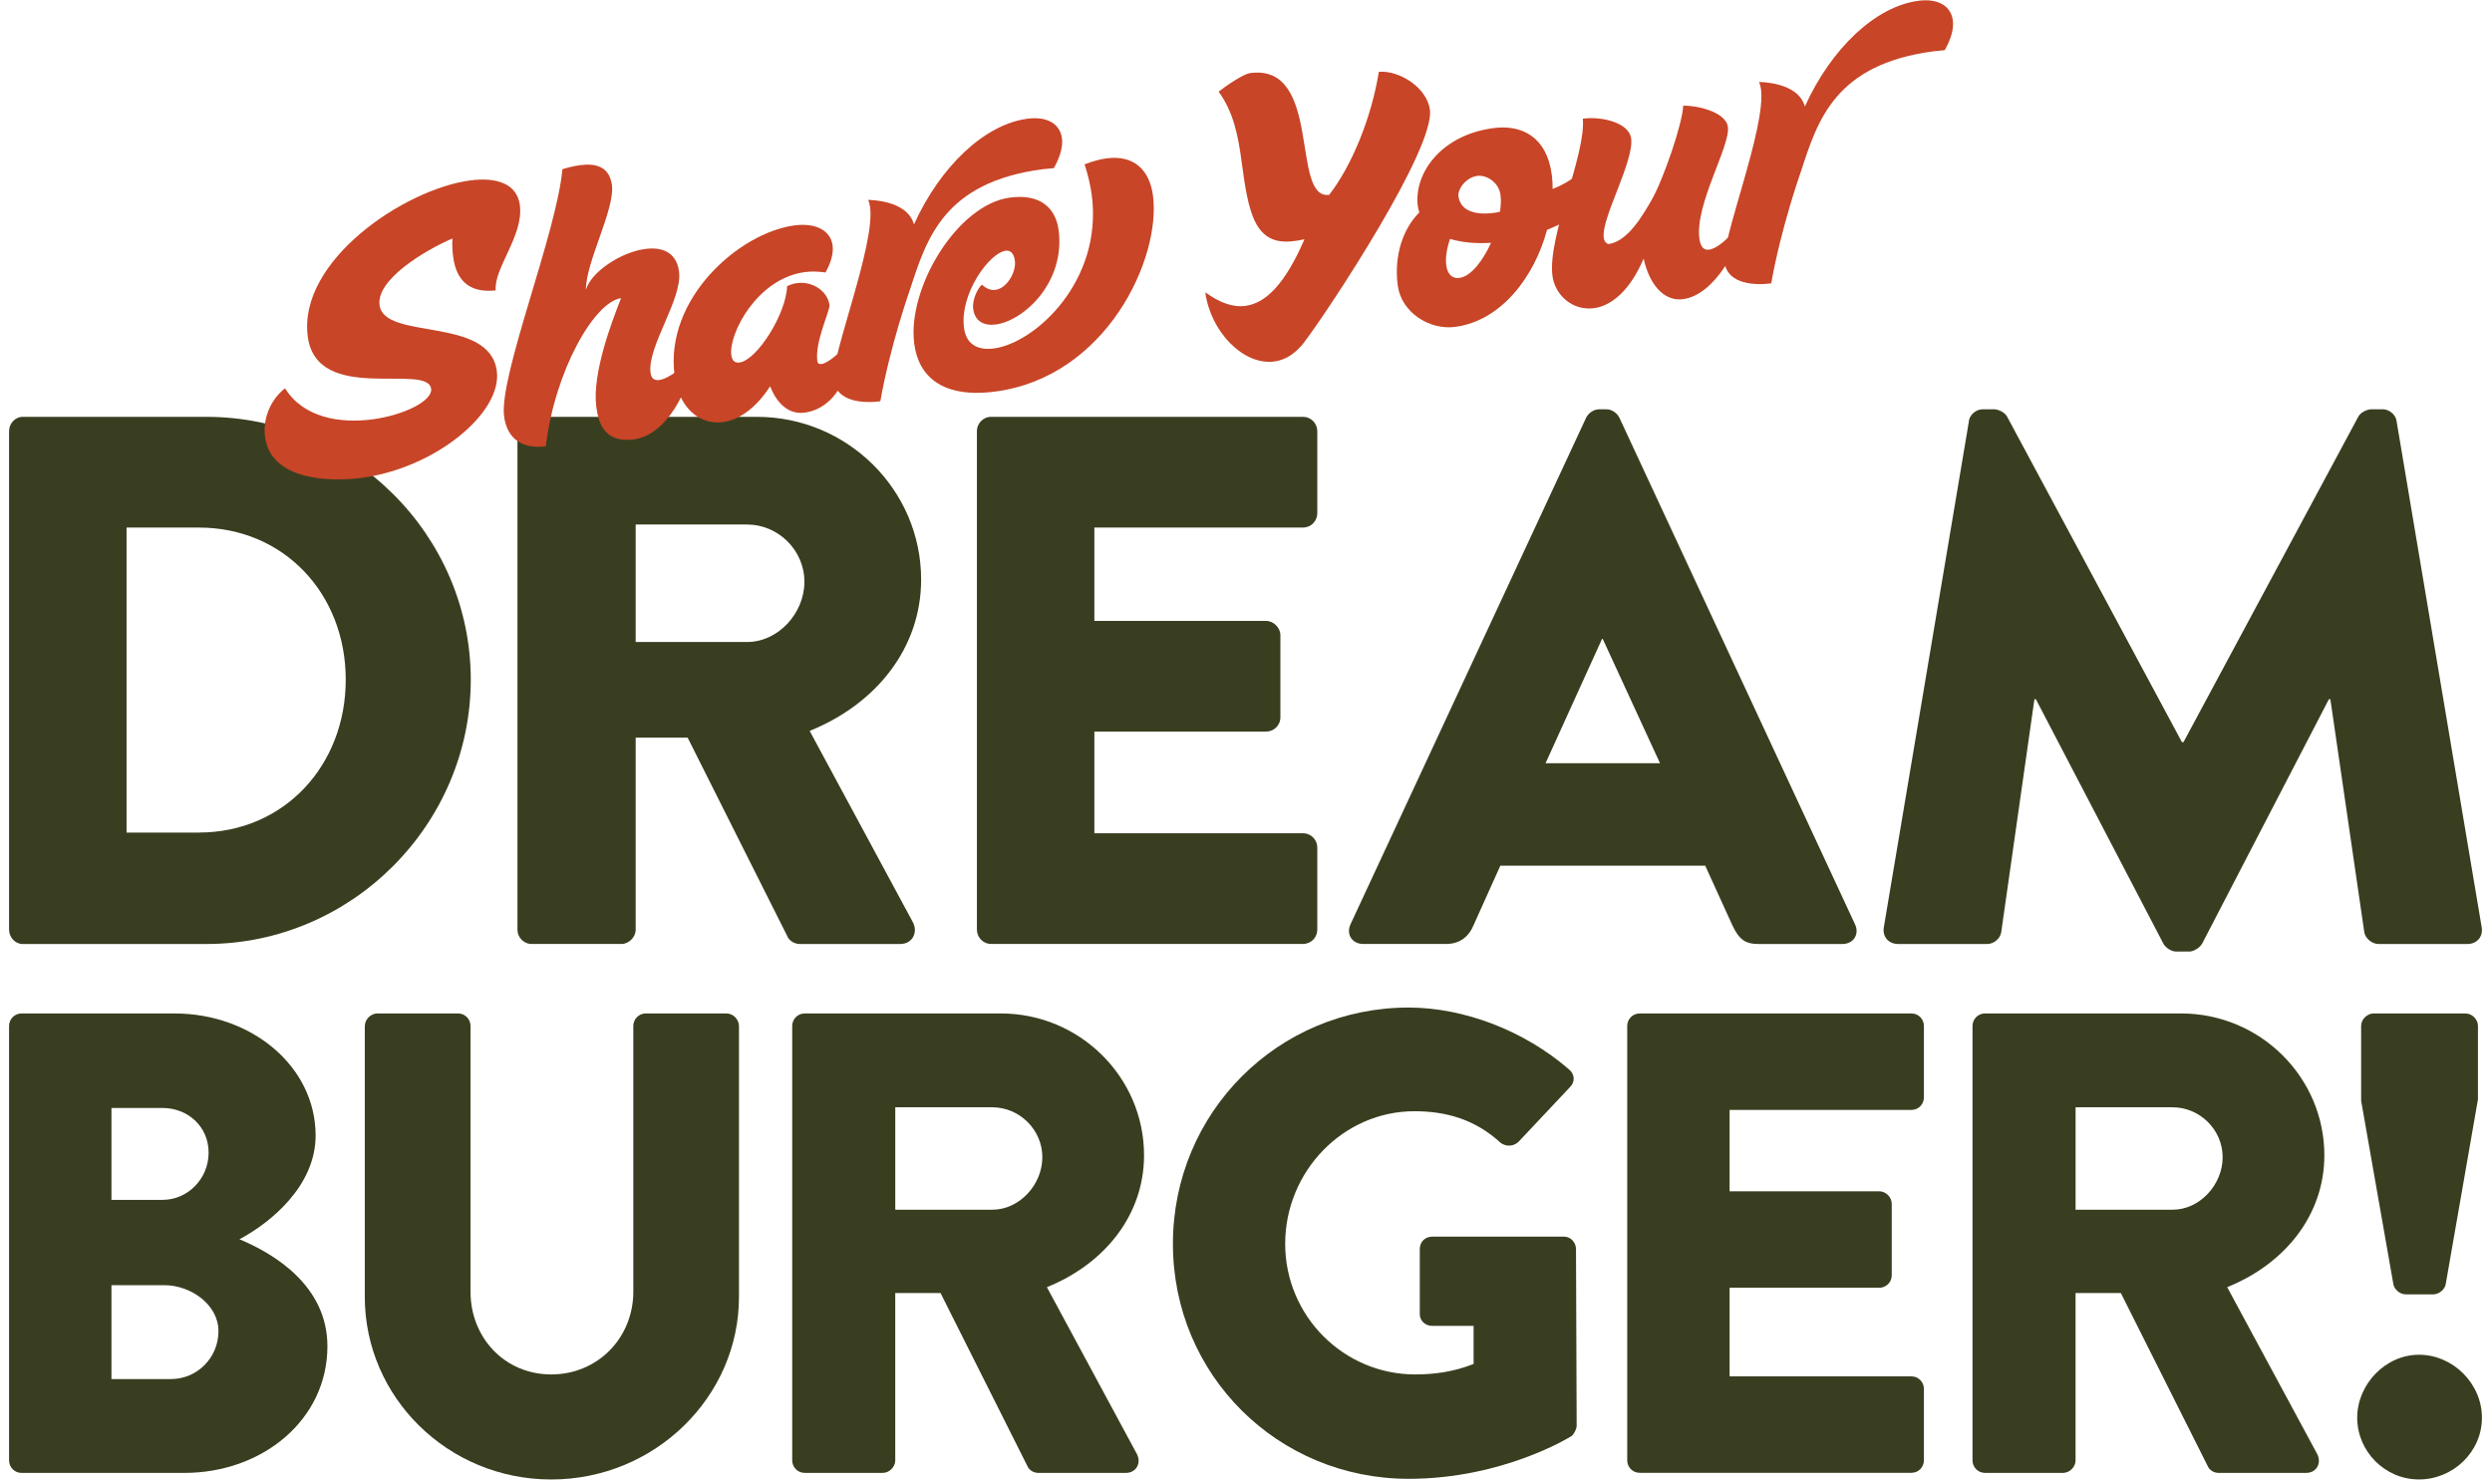
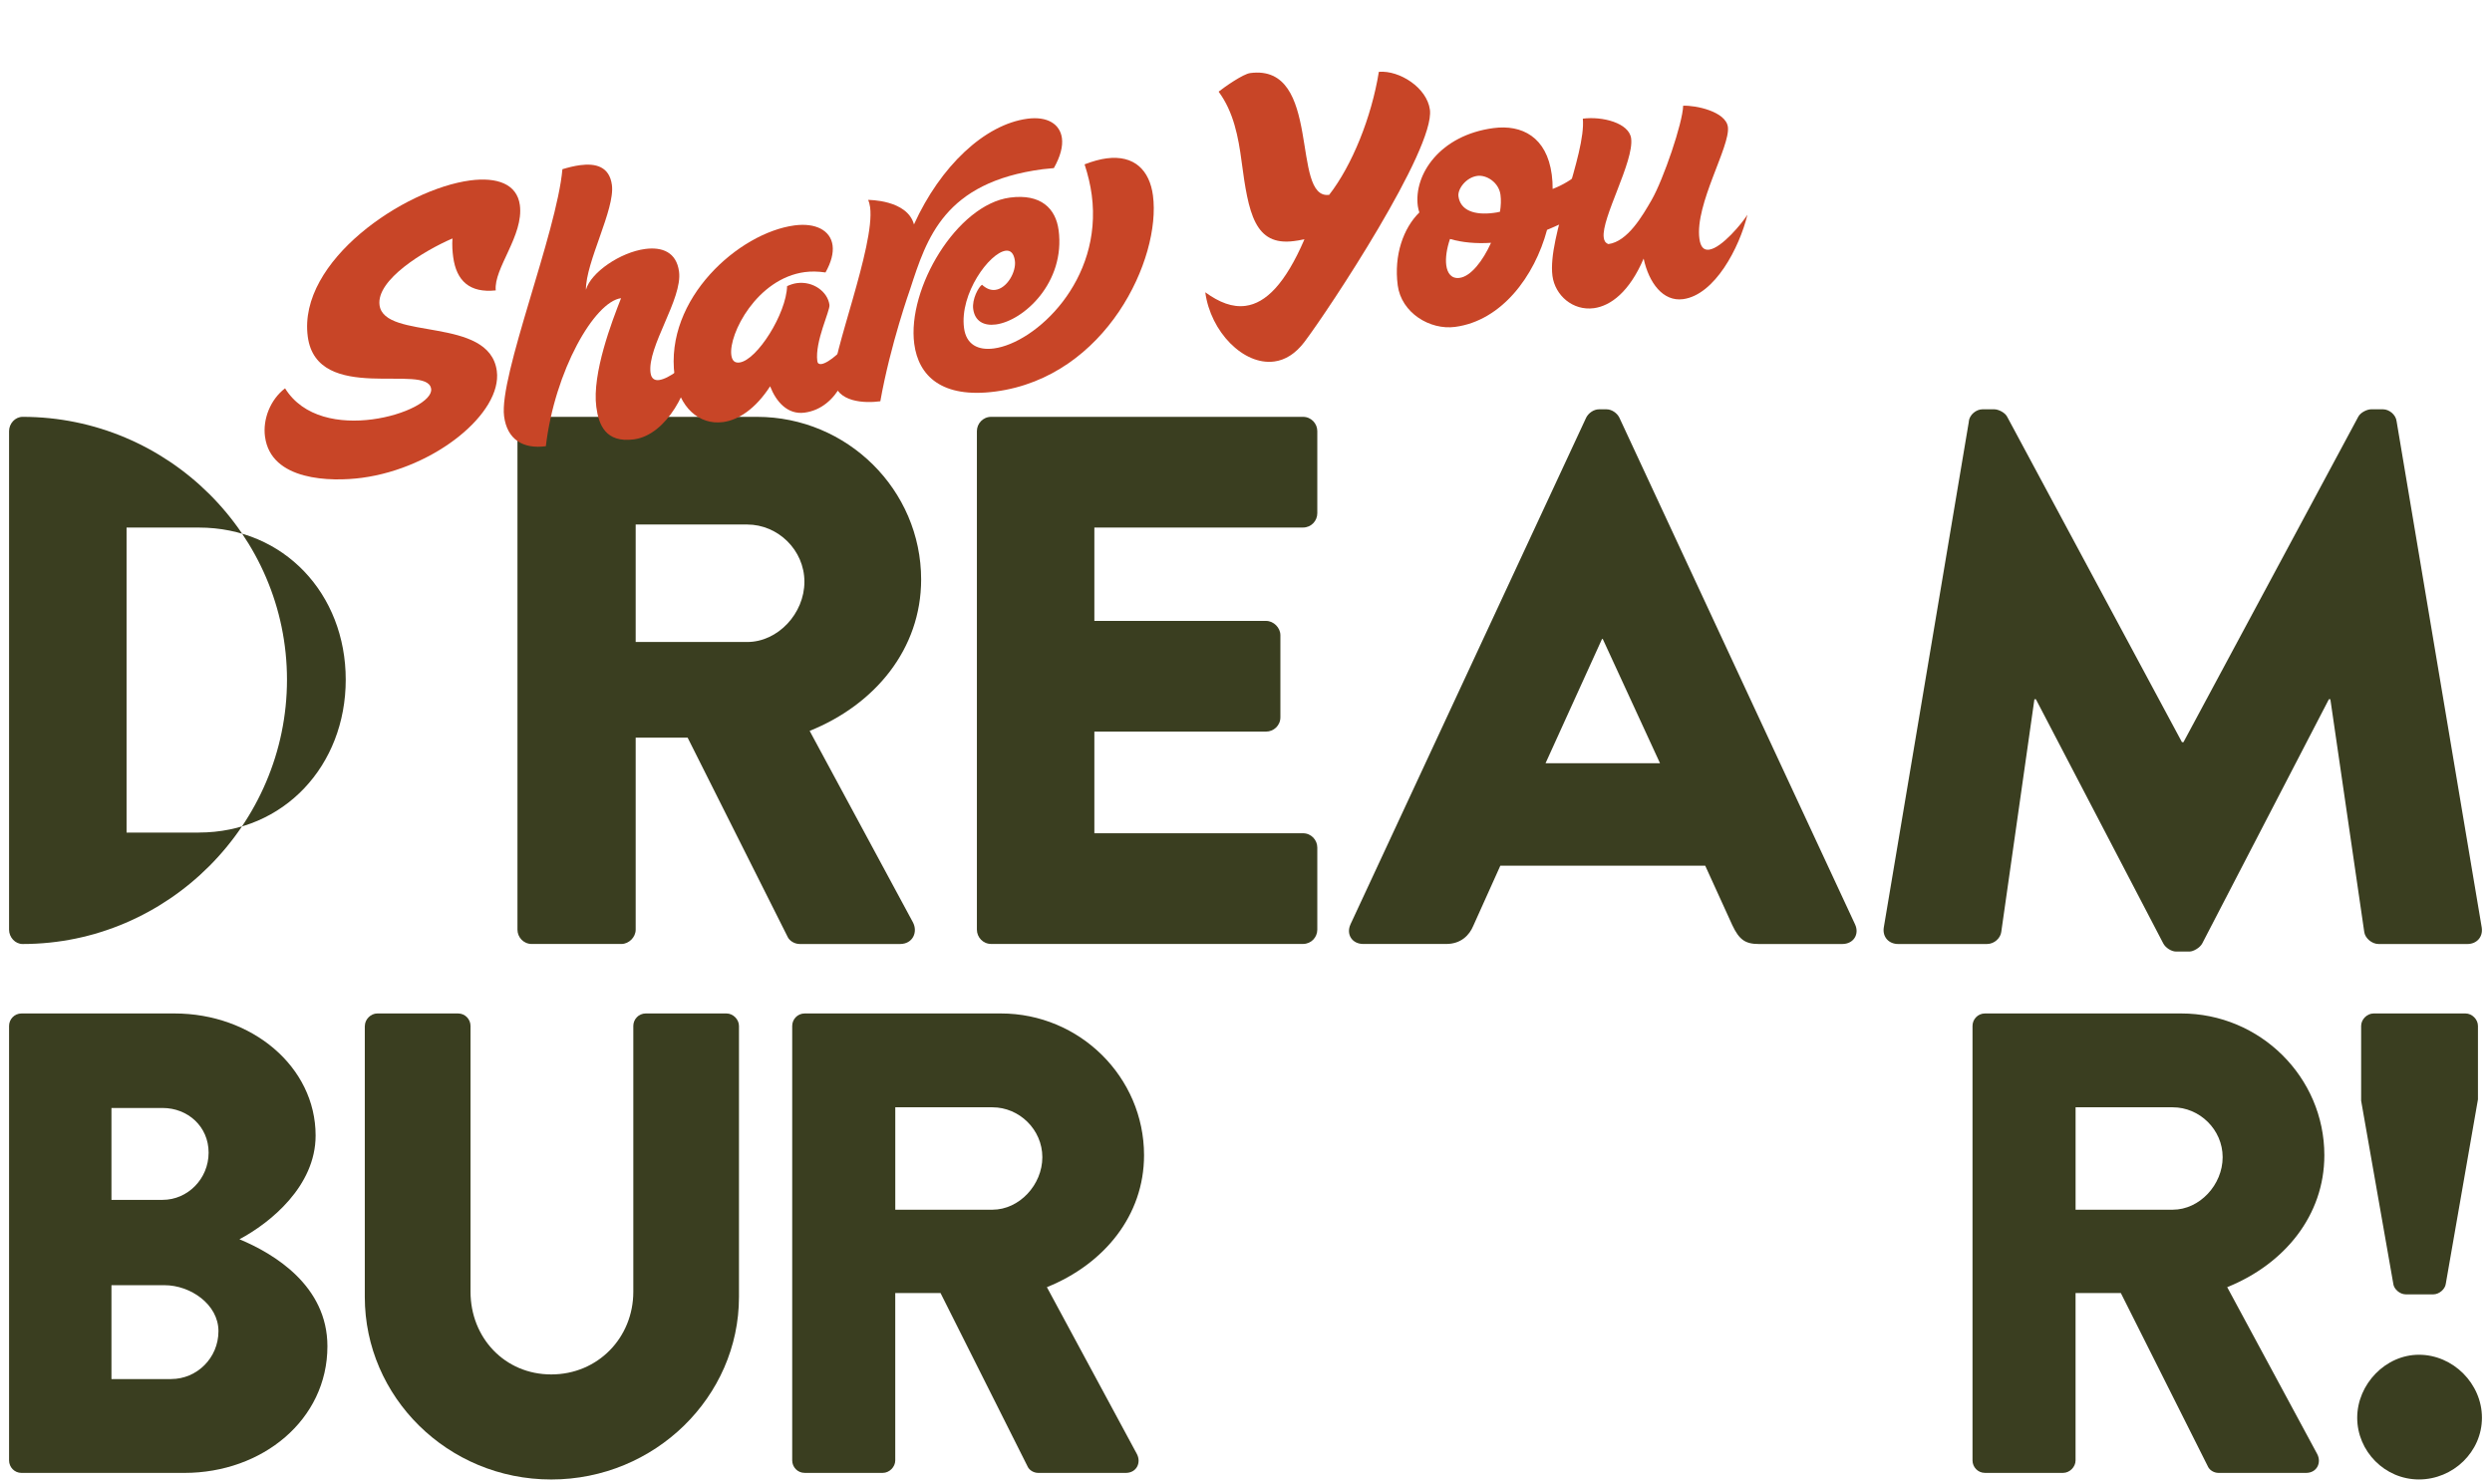
<svg xmlns="http://www.w3.org/2000/svg" id="Layer_1" version="1.1" viewBox="0 0 800 476.36">
  <defs>
    <style>
      .st0 {
        fill: #c84527;
      }

      .st1 {
        fill: #3a3e20;
      }
    </style>
  </defs>
  <g>
-     <path class="st1" d="M2.91,138.43c0-2.42,1.93-4.59,4.35-4.59h59c46.67,0,84.87,37.96,84.87,84.39s-38.2,84.87-84.87,84.87H7.26c-2.42,0-4.35-2.18-4.35-4.59v-160.07ZM63.84,267.31c27.32,0,47.15-21.52,47.15-49.08s-19.83-48.84-47.15-48.84h-23.21v97.93h23.21Z" />
+     <path class="st1" d="M2.91,138.43c0-2.42,1.93-4.59,4.35-4.59c46.67,0,84.87,37.96,84.87,84.39s-38.2,84.87-84.87,84.87H7.26c-2.42,0-4.35-2.18-4.35-4.59v-160.07ZM63.84,267.31c27.32,0,47.15-21.52,47.15-49.08s-19.83-48.84-47.15-48.84h-23.21v97.93h23.21Z" />
    <path class="st1" d="M166.11,138.43c0-2.42,1.93-4.59,4.59-4.59h72.3c29.01,0,52.71,23.45,52.71,52.23,0,22.25-14.75,40.14-35.79,48.6l33.13,61.42c1.69,3.14,0,7.01-4.11,7.01h-32.16c-1.93,0-3.39-1.21-3.87-2.18l-32.16-64.08h-16.68v61.66c0,2.42-2.18,4.59-4.59,4.59h-28.77c-2.66,0-4.59-2.18-4.59-4.59v-160.07ZM239.86,206.13c9.91,0,18.38-9.19,18.38-19.34s-8.46-18.38-18.38-18.38h-35.79v37.72h35.79Z" />
    <path class="st1" d="M313.61,138.43c0-2.42,1.93-4.59,4.59-4.59h100.1c2.66,0,4.59,2.18,4.59,4.59v26.36c0,2.42-1.93,4.59-4.59,4.59h-66.98v29.98h55.13c2.42,0,4.59,2.18,4.59,4.59v26.36c0,2.66-2.18,4.59-4.59,4.59h-55.13v32.64h66.98c2.66,0,4.59,2.18,4.59,4.59v26.36c0,2.42-1.93,4.59-4.59,4.59h-100.1c-2.66,0-4.59-2.18-4.59-4.59v-160.07Z" />
    <path class="st1" d="M433.53,296.81l75.68-162.73c.73-1.45,2.42-2.66,4.11-2.66h2.42c1.69,0,3.39,1.21,4.11,2.66l75.68,162.73c1.45,3.14-.48,6.29-4.11,6.29h-26.84c-4.35,0-6.29-1.45-8.46-6.05l-8.7-19.1h-65.77l-8.7,19.34c-1.21,2.9-3.87,5.8-8.7,5.8h-26.6c-3.63,0-5.56-3.14-4.11-6.29ZM532.91,245.06l-18.38-39.9h-.24l-18.13,39.9h36.75Z" />
    <path class="st1" d="M632.04,135.29c.24-2.18,2.42-3.87,4.35-3.87h3.87c1.21,0,3.39.97,4.11,2.42l56.1,104.46h.48l56.1-104.46c.73-1.45,2.9-2.42,4.11-2.42h3.87c1.93,0,4.11,1.69,4.35,3.87l27.32,162.49c.48,3.14-1.69,5.32-4.59,5.32h-28.53c-2.18,0-4.35-1.93-4.59-3.87l-10.88-74.71h-.48l-40.62,78.34c-.73,1.45-2.9,2.66-4.11,2.66h-4.35c-1.45,0-3.39-1.21-4.11-2.66l-40.86-78.34h-.48l-10.64,74.71c-.24,1.93-2.18,3.87-4.59,3.87h-28.53c-2.9,0-5.08-2.18-4.59-5.32l27.32-162.49Z" />
    <path class="st1" d="M2.91,329.4c0-2.11,1.69-4,4-4h49.1c24.87,0,45.31,17.07,45.31,39.2,0,16.23-14.54,28.03-24.45,33.3,11.17,4.64,28.24,14.96,28.24,34.35,0,23.6-20.86,40.67-45.94,40.67H6.91c-2.32,0-4-1.9-4-4v-139.51ZM52.22,385.25c8.01,0,14.75-6.74,14.75-15.17s-6.74-14.33-14.75-14.33h-16.44v29.5h16.44ZM54.96,442.78c8.22,0,15.17-6.74,15.17-15.38s-9.06-14.75-17.28-14.75h-17.07v30.14h19.18Z" />
    <path class="st1" d="M117.13,329.4c0-2.11,1.9-4,4-4h25.92c2.32,0,4,1.9,4,4v85.35c0,14.75,10.96,26.55,25.92,26.55s26.34-11.8,26.34-26.55v-85.35c0-2.11,1.69-4,4-4h25.92c2.11,0,4,1.9,4,4v87.04c0,32.03-26.98,58.59-60.27,58.59s-59.85-26.55-59.85-58.59v-87.04Z" />
    <path class="st1" d="M254.32,329.4c0-2.11,1.69-4,4-4h63.01c25.29,0,45.94,20.44,45.94,45.52,0,19.39-12.86,34.98-31.19,42.36l28.87,53.53c1.48,2.74,0,6.11-3.58,6.11h-28.03c-1.69,0-2.95-1.05-3.37-1.9l-28.03-55.85h-14.54v53.74c0,2.11-1.9,4-4,4h-25.08c-2.32,0-4-1.9-4-4v-139.51ZM318.6,388.41c8.64,0,16.02-8.01,16.02-16.86s-7.38-16.02-16.02-16.02h-31.19v32.88h31.19Z" />
-     <path class="st1" d="M452.21,323.5c17.7,0,37.09,7.38,51.42,19.81,1.9,1.47,2.11,4,.42,5.69l-16.65,17.7c-1.69,1.48-4,1.48-5.69.21-8.01-7.38-17.28-10.12-27.61-10.12-22.97,0-41.52,19.39-41.52,42.57s18.76,41.94,41.73,41.94c6.11,0,12.43-.84,18.76-3.37v-12.22h-13.28c-2.32,0-4-1.69-4-3.79v-20.86c0-2.32,1.69-4,4-4h42.36c2.11,0,3.79,1.9,3.79,4l.21,56.69c0,1.05-.84,2.74-1.69,3.37,0,0-21.71,13.7-52.26,13.7-41.94,0-75.66-33.3-75.66-75.45s33.72-75.87,75.66-75.87Z" />
-     <path class="st1" d="M522.38,329.4c0-2.11,1.69-4,4-4h87.25c2.32,0,4,1.9,4,4v22.97c0,2.11-1.69,4-4,4h-58.38v26.13h48.05c2.11,0,4,1.9,4,4v22.97c0,2.32-1.9,4-4,4h-48.05v28.45h58.38c2.32,0,4,1.9,4,4v22.97c0,2.11-1.69,4-4,4h-87.25c-2.32,0-4-1.9-4-4v-139.51Z" />
    <path class="st1" d="M633.23,329.4c0-2.11,1.69-4,4-4h63.01c25.29,0,45.94,20.44,45.94,45.52,0,19.39-12.86,34.98-31.19,42.36l28.87,53.53c1.48,2.74,0,6.11-3.58,6.11h-28.03c-1.69,0-2.95-1.05-3.37-1.9l-28.03-55.85h-14.54v53.74c0,2.11-1.9,4-4,4h-25.08c-2.32,0-4-1.9-4-4v-139.51ZM697.51,388.41c8.64,0,16.02-8.01,16.02-16.86s-7.38-16.02-16.02-16.02h-31.19v32.88h31.19Z" />
    <path class="st1" d="M776.54,434.98c10.96,0,20.23,9.27,20.23,20.23s-9.27,19.81-20.23,19.81-19.81-9.06-19.81-19.81,9.06-20.23,19.81-20.23ZM768.32,412.22l-10.33-58.8v-24.02c0-2.11,1.9-4,4-4h29.5c2.11,0,4,1.9,4,4v23.6l-10.33,59.22c-.21,1.69-2.11,3.37-4,3.37h-8.85c-1.9,0-3.79-1.69-4-3.37Z" />
  </g>
  <g>
    <path class="st0" d="M85.07,140.2c-.75-5.64,1.73-11.92,6.44-15.52,5.89,9.48,17.71,11.33,28.01,9.97,10.52-1.39,19.38-6.1,18.89-9.78-1.13-8.56-36.7,5.19-39.61-16.81-3.21-24.28,31.01-47.34,52.15-50.13,8.56-1.13,15.03,1.1,15.94,7.93,1.29,9.75-8.45,20.31-7.74,27.38-8.38.89-12.65-3.07-13.67-10.76-.23-1.73-.38-3.7-.23-5.92-9.18,3.97-24.49,13.28-23.41,21.41,1.52,11.49,35.3,3.38,37.65,21.15,1.78,13.44-19.81,31.18-43.33,34.3-9.97,1.32-29.2,1-31.08-13.2Z" />
    <path class="st0" d="M208.85,119.74c.24,1.84,1.32,2.47,2.73,2.28,3.25-.43,8.32-4.63,10.35-6.77-.21,9.29-7.8,24.41-18.42,25.82-9.1,1.21-11.32-4.68-12.08-10.42-1.42-10.73,5.06-27.58,7.95-34.91-8.56,1.13-21.28,23.33-24.15,47.53-7.37.98-12.43-2.21-13.4-9.59-1.71-12.9,16.91-58.93,18.72-79.35,1.91-.58,3.83-1.06,5.67-1.3,4.98-.66,9.43.41,10.22,6.37,1.03,7.8-8.42,24.72-8.34,33.64,1.57-5.61,11.09-12.05,19-13.1,5.42-.72,10.06.98,10.89,7.27,1.16,8.78-10.27,24.08-9.15,32.53Z" />
    <path class="st0" d="M255.87,90.9c5.2-.69,9.85,2.78,10.41,7,.24,1.84-4.73,11.77-3.9,18.05.1.76.58,1.03,1.33.93,2.39-.32,7.43-4.73,9.47-8.42l.22-.03c.61,9.62-4.28,22.62-15.12,24.06-5.53.73-9.19-3.64-11.05-8.46-4.67,7.23-10.15,10.83-15.13,11.49-7.59,1-14.18-4.63-15.54-14.93-3.27-24.71,20.73-45.87,38.51-48.22,6.72-.89,11.57,1.56,12.21,6.43.32,2.39-.4,5.35-2.27,8.68-2.36-.35-4.57-.39-6.63-.12-15.39,2.04-24.5,19.9-23.61,26.62.23,1.73,1.01,2.62,2.63,2.41,5.64-.75,15.02-15.66,15.28-24.52,1.04-.47,2.1-.83,3.18-.97Z" />
    <path class="st0" d="M340.91,44.36c.34,2.6-.45,5.79-2.59,9.61-1.19.16-2.4.21-3.59.36-31.65,4.19-37.21,22.13-42.55,38.5,0,0-6.35,17.83-9.57,36.01-4.98.66-14.06.43-15.02-6.83-.96-7.26,13.37-43.12,11.74-55.48-.12-.87-.34-1.72-.64-2.34,0,0,12.56-.12,14.72,7.87,8.45-18.65,22.66-32.12,36.42-33.94,6.39-.85,10.48,1.7,11.08,6.25Z" />
    <path class="st0" d="M339.84,73.83c2.24,16.91-11.25,29.17-20.14,30.35-3.79.5-6.75-.98-7.28-4.99-.41-3.14,1.71-7.06,2.83-7.76,1.5,1.35,2.89,1.82,4.3,1.64,3.79-.5,6.72-5.85,6.26-9.32-.33-2.49-1.45-3.45-2.96-3.25-5.2.69-14.83,13.76-13.37,24.82.7,5.31,4.49,7.24,9.58,6.56,13.33-1.76,35.06-21.73,31.42-49.27-.42-3.14-1.19-6.46-2.3-9.84,2.62-1.01,4.97-1.65,7.03-1.92,8.99-1.19,13.86,3.9,14.92,11.92,2.67,20.16-14.9,58.22-50.56,62.94-17.23,2.28-24.71-5-26.07-15.3-2.35-17.78,13.71-44.72,30.73-46.97,9.97-1.32,14.7,3.57,15.6,10.4Z" />
    <path class="st0" d="M409.06,116.07c-9.86,1.31-20.45-9.54-22.13-22.22,4.51,3.26,8.7,4.91,12.93,4.35,6.5-.86,12.74-7.09,18.9-21.36l-.43.06c-1.07.25-2.05.38-2.91.5-12.68,1.68-14.64-8.98-16.85-25.67-1.02-7.7-2.53-15.77-7.36-22.3,2-1.59,7.85-5.67,10.13-5.97,23.3-3.08,12.89,40.75,25.36,39.1,7.35-9.47,13.58-24.85,15.95-39.5,6.65-.55,15.46,5.12,16.39,12.17,1.66,12.57-32.33,64.05-40.31,74.6-2.91,3.8-6.18,5.78-9.65,6.24Z" />
    <path class="st0" d="M455.65,68.21c-.2-.64-.39-1.27-.49-2.03-1.35-10.19,7.13-22.78,24.26-25.05,9.11-1.21,17.14,2.81,18.74,14.95.2,1.52.29,3.05.28,4.59,6.61-2.53,11.2-7,15.07-11.92,2.28,2.24,3.33,4.3,3.6,6.36,1.16,8.78-13.35,15.77-20.47,18.7-3.99,14.87-14.56,29.17-29.51,31.15-8.13,1.08-17.26-4.55-18.42-13.33-1.29-9.76,1.86-18.45,6.94-23.42ZM478.67,77.96c-4.81.31-9.28-.1-13.18-1.23-1.03,3-1.51,6.04-1.2,8.43.34,2.6,1.68,4.41,4.28,4.06,3.58-.47,7.45-5.4,10.09-11.26ZM479.49,68.36c.65-.09,1.41-.19,2.05-.38.3-1.91.38-3.8.16-5.43-.53-4.01-4.5-6.46-7.42-6.08-3.69.49-6.38,4.26-6.08,6.54.6,4.55,5.12,6.16,11.29,5.35Z" />
    <path class="st0" d="M527.64,83.05c-4.55,10.64-10.56,15.18-15.98,15.9-6.72.89-12.45-4.09-13.28-10.37-1.66-12.57,10.82-39.04,9.75-50.48,6.18-.82,14.85,1.34,15.51,6.33.98,7.37-9.62,25.65-8.8,31.82.13.98.45,1.71,1.5,2.12,6.18-.82,10.93-9.06,13.89-14.19,3.76-6.56,9.97-24.7,10.11-30.23,3.95-.19,13.7,1.83,14.36,6.81.82,6.18-10.61,24.79-9.15,35.84.37,2.82,1.49,3.77,3.12,3.56,4.12-.55,10.76-8.7,12.3-11.22-2.57,10.6-10.49,25.76-20.67,27.11-6.4.85-10.94-5.17-12.64-13Z" />
-     <path class="st0" d="M626.91,6.5c.34,2.6-.45,5.79-2.59,9.61-1.19.16-2.4.21-3.59.36-31.65,4.19-37.21,22.13-42.55,38.5,0,0-6.35,17.83-9.57,36.01-4.99.66-14.06.43-15.02-6.83-.96-7.26,13.37-43.12,11.74-55.48-.11-.87-.34-1.72-.64-2.34,0,0,12.56-.12,14.72,7.87,8.45-18.65,22.66-32.12,36.42-33.94,6.39-.85,10.48,1.7,11.08,6.25Z" />
  </g>
</svg>